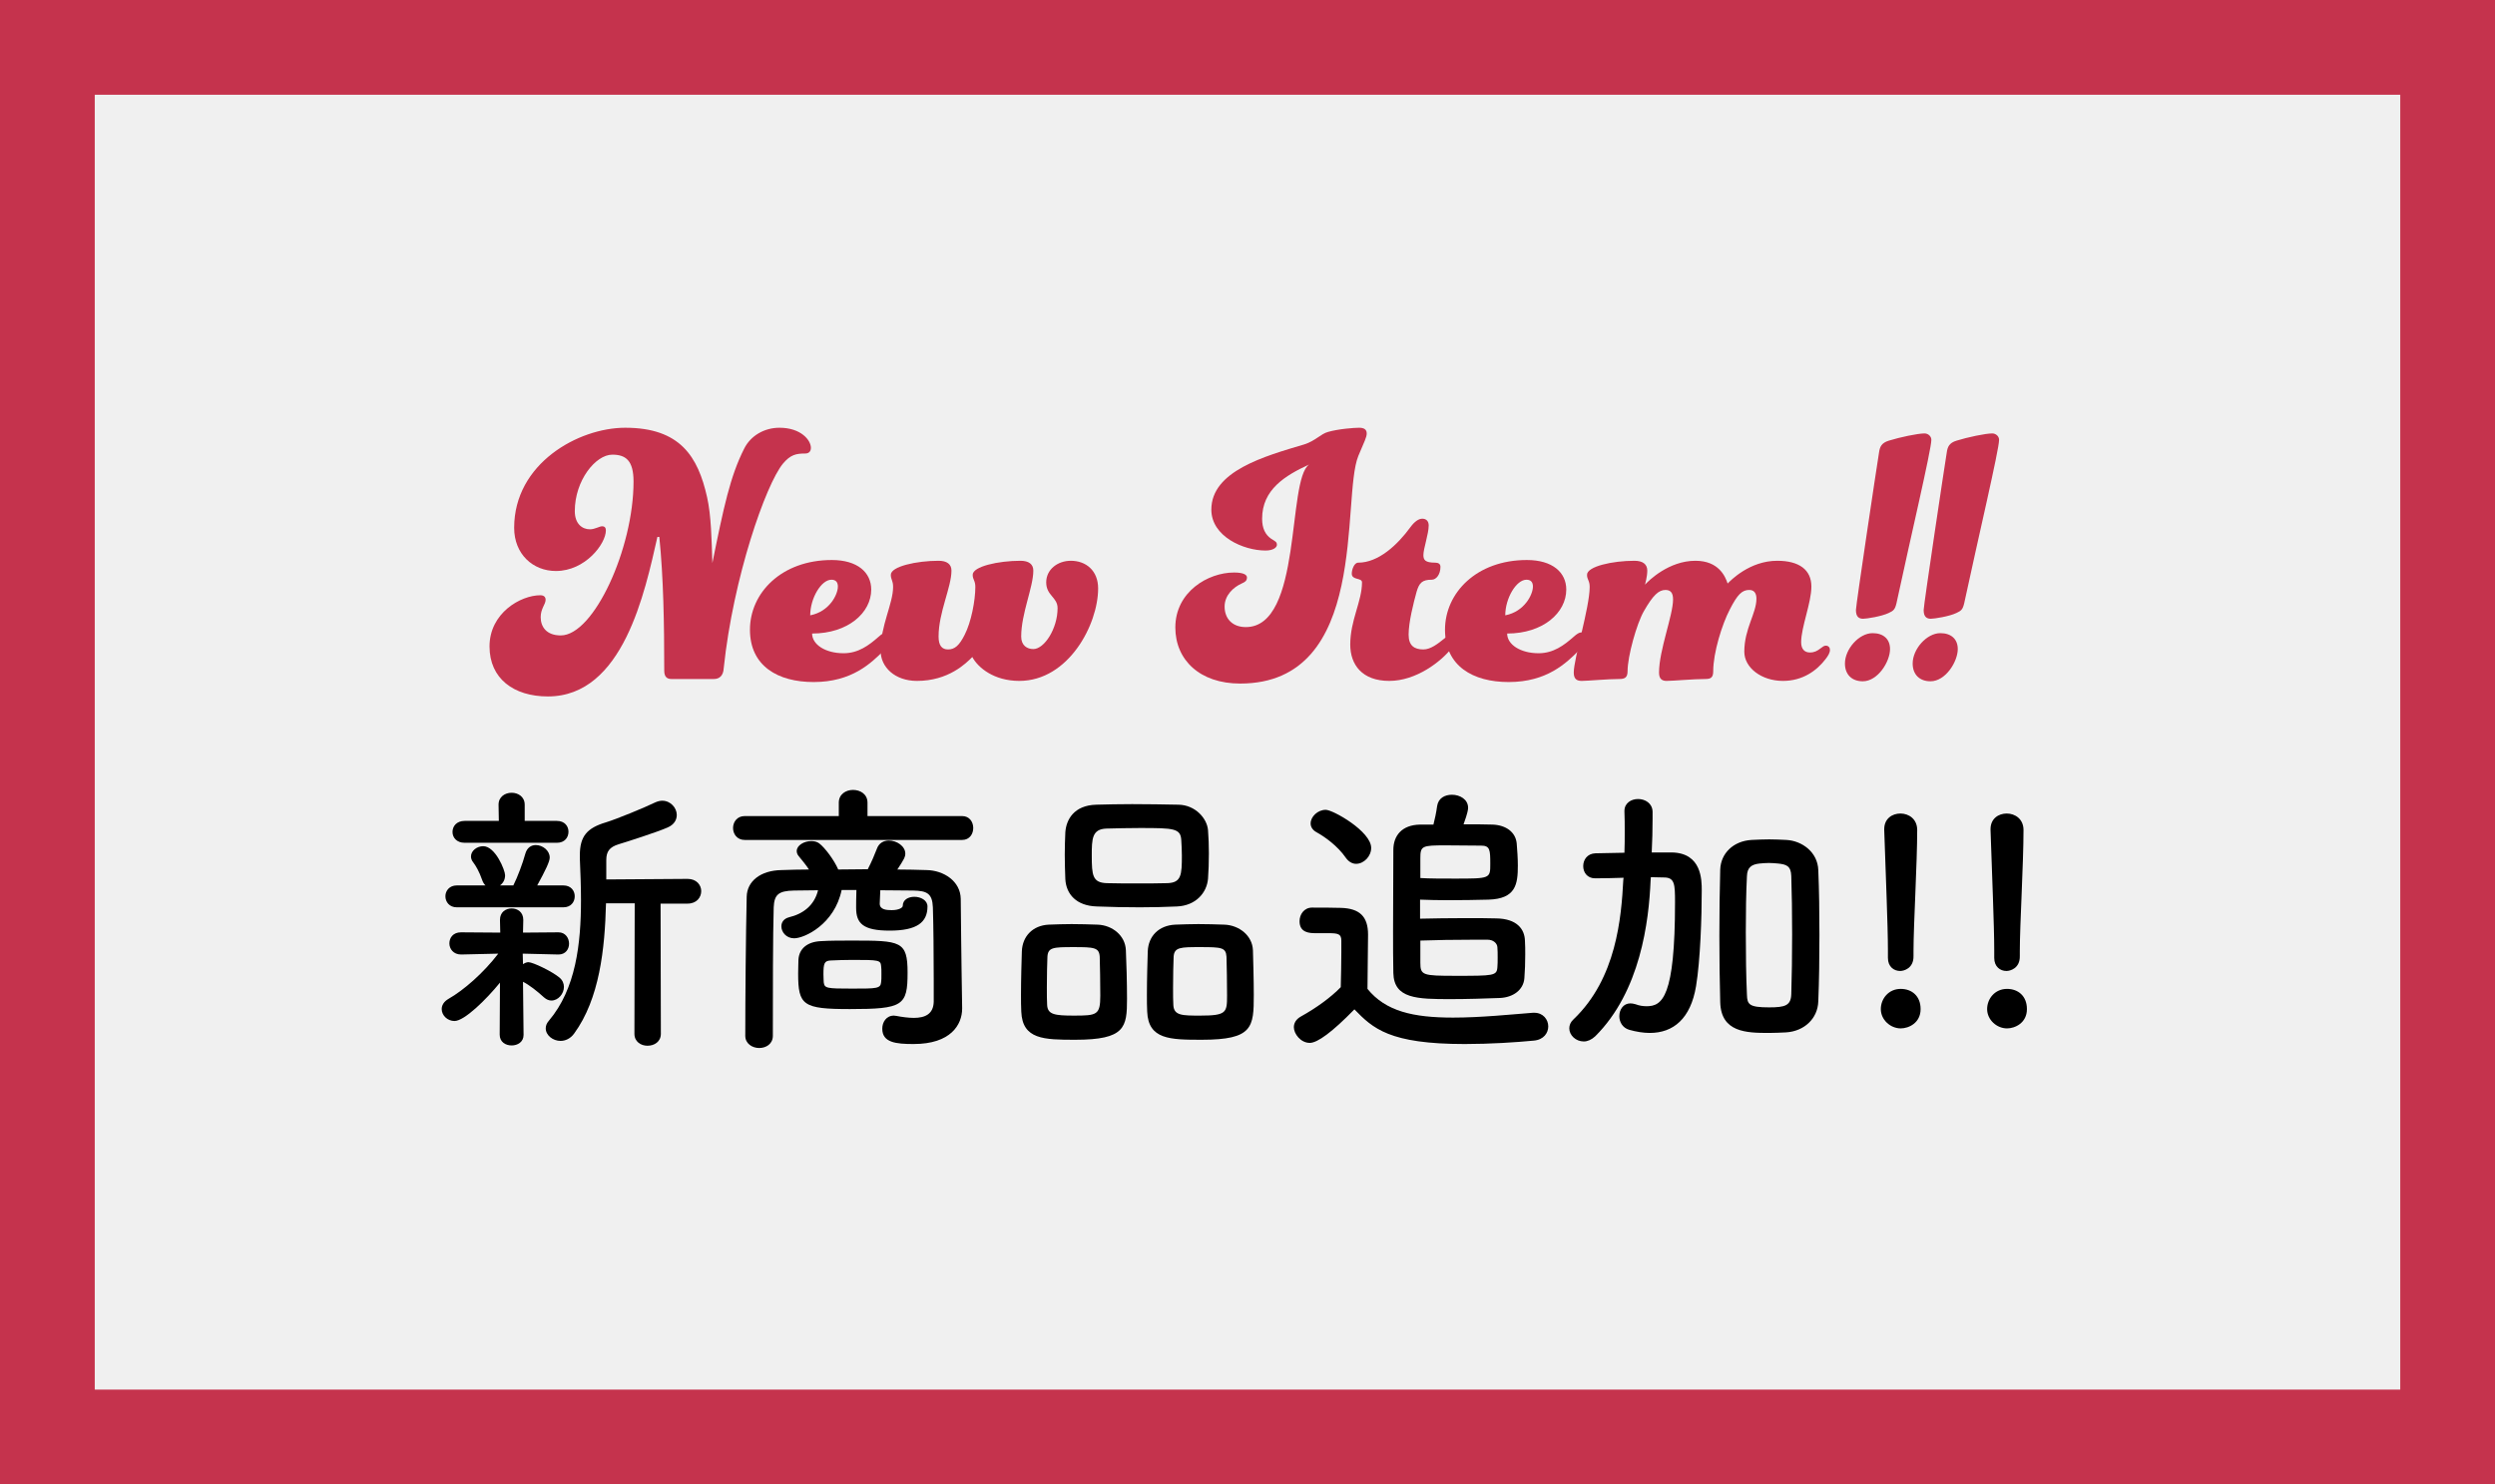
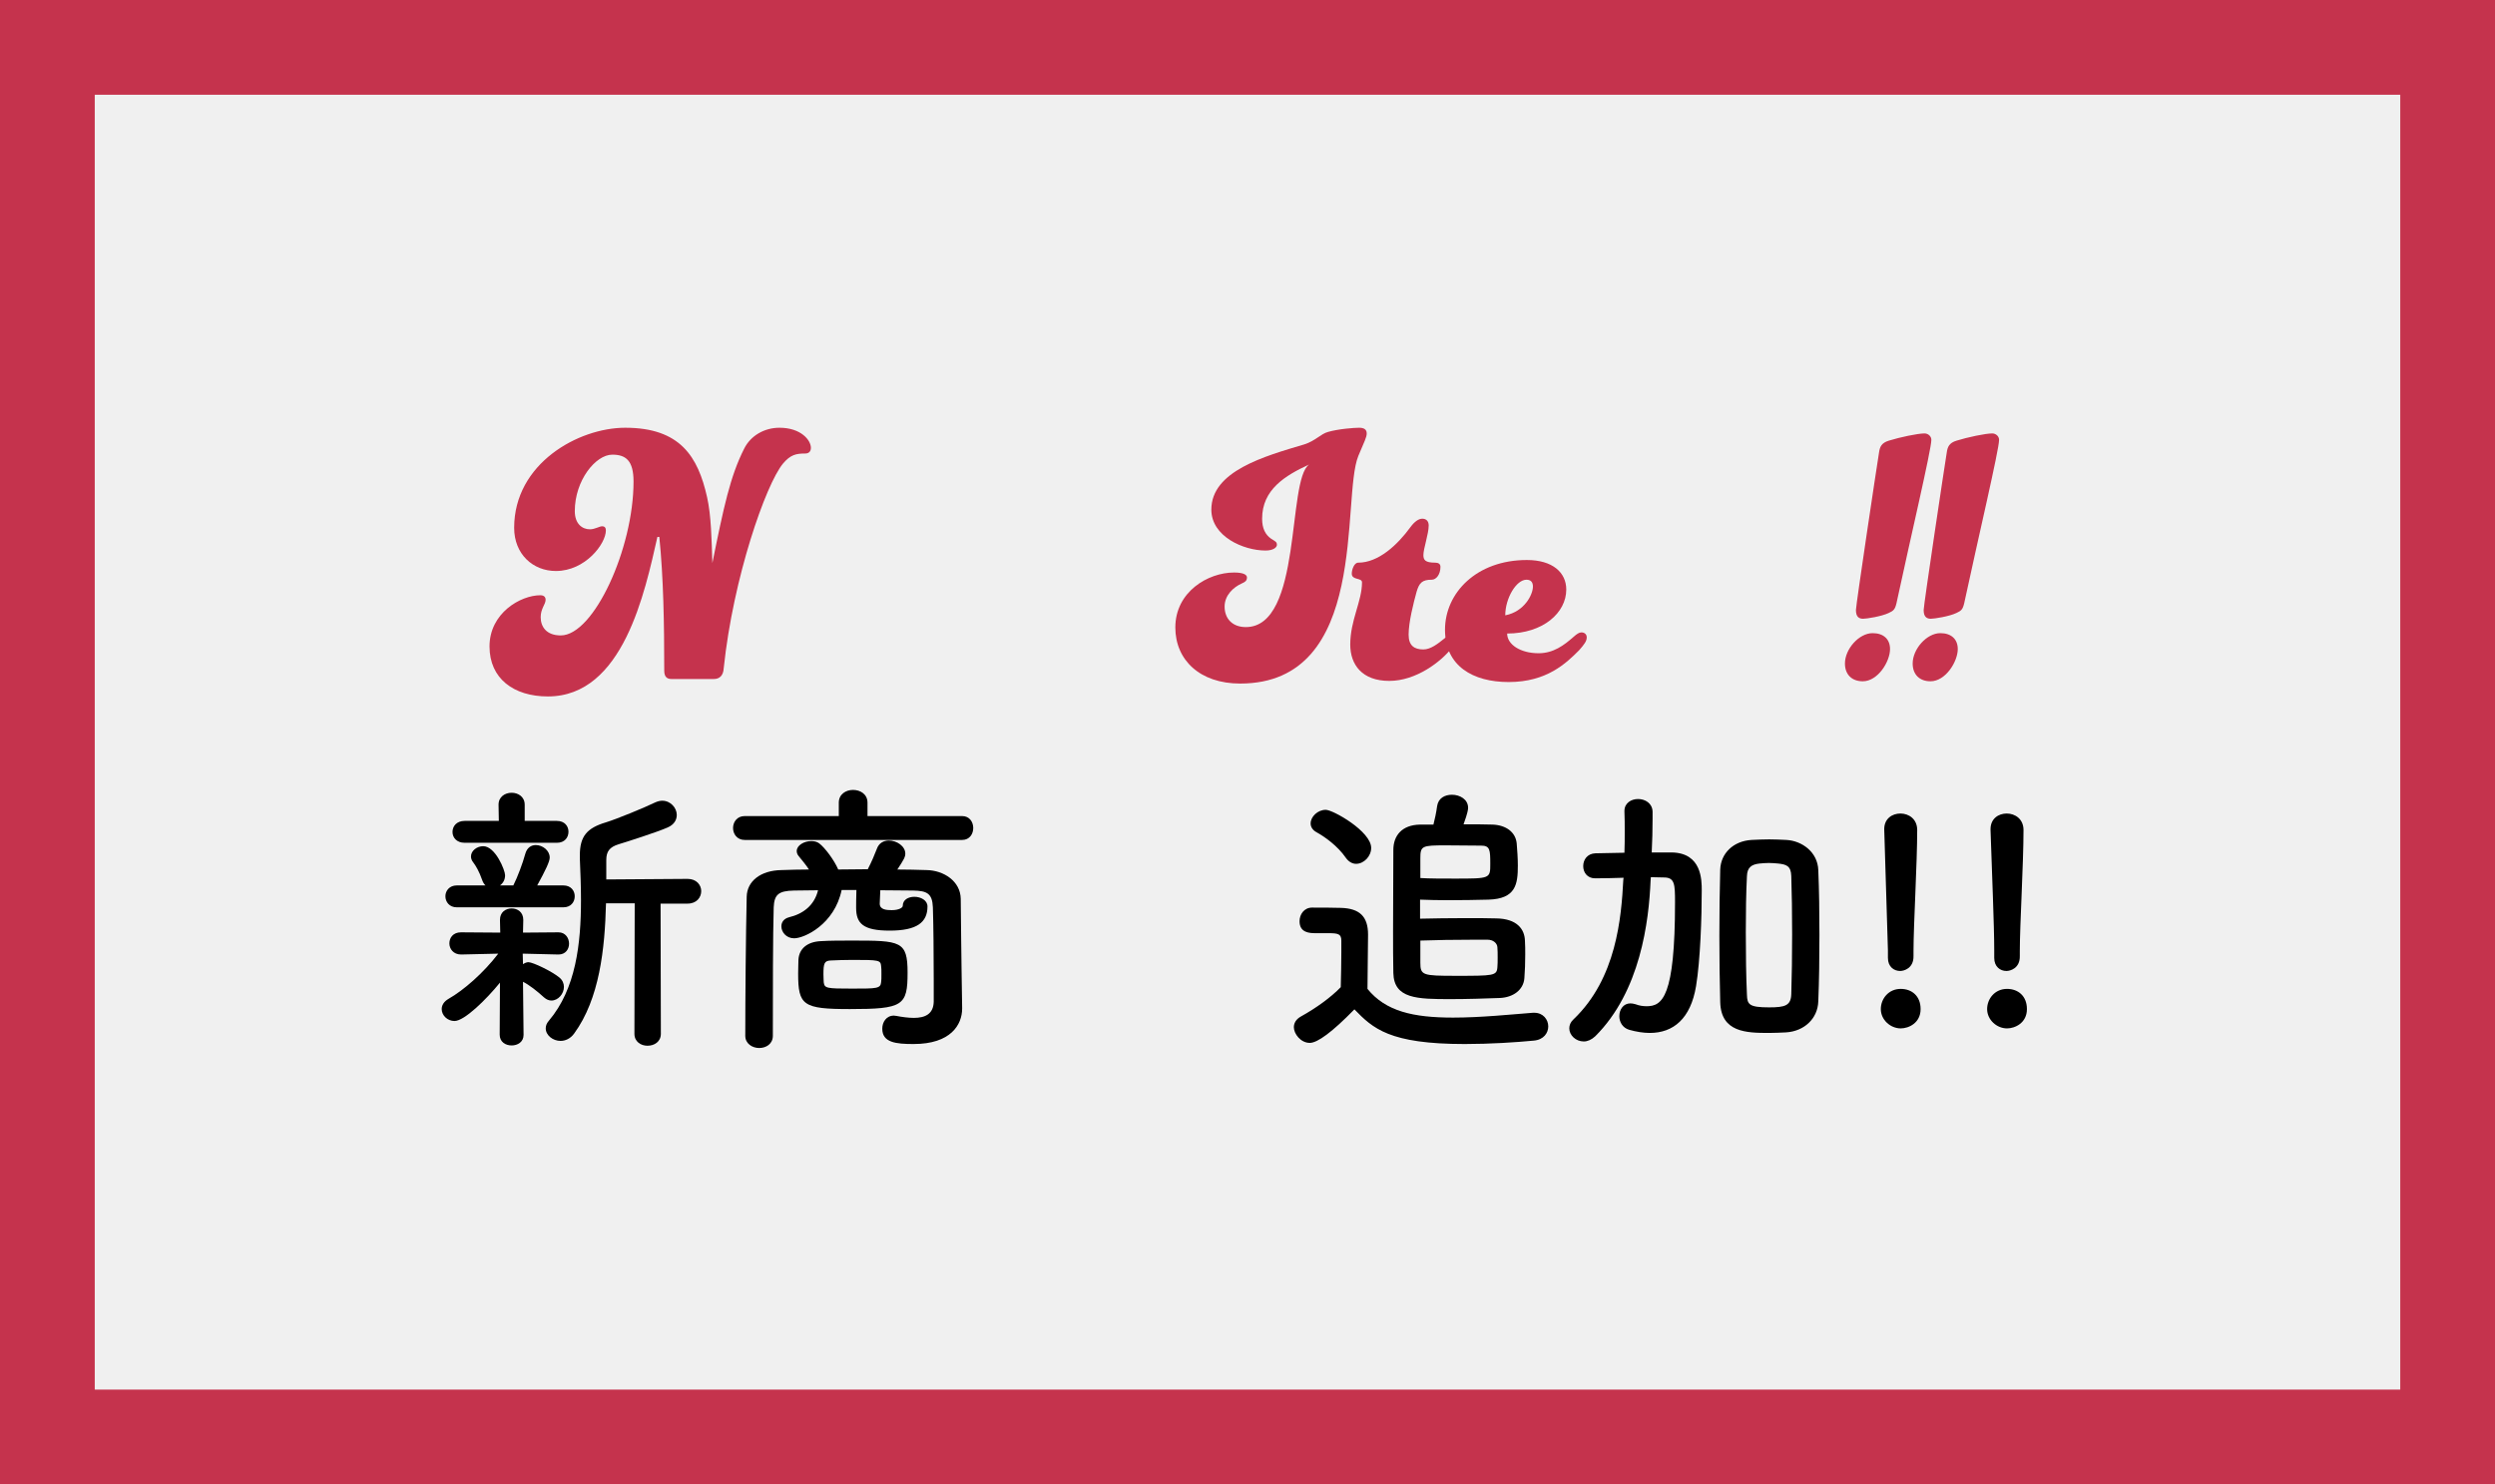
<svg xmlns="http://www.w3.org/2000/svg" width="158" height="94" viewBox="0 0 158 94" fill="none">
  <rect width="158" height="94" fill="#C5334D" />
  <rect x="6" y="6" width="146" height="82" fill="#F0F0F0" />
  <path d="M127.062 61.49C126.666 61.49 126.288 61.22 126.288 60.662C126.288 60.644 126.288 60.644 126.288 60.626C126.288 60.5 126.288 60.338 126.288 60.176C126.288 58.592 126.144 55.334 126.054 52.562C126.054 52.544 126.054 52.526 126.054 52.508C126.054 51.842 126.558 51.518 127.08 51.518C127.602 51.518 128.142 51.86 128.142 52.562C128.142 54.668 127.908 58.574 127.908 60.23C127.908 60.338 127.908 60.446 127.908 60.536C127.926 61.328 127.296 61.49 127.062 61.49ZM128.358 63.902C128.358 64.784 127.602 65.126 127.098 65.126C126.45 65.126 125.838 64.586 125.838 63.902C125.838 63.254 126.324 62.624 127.098 62.624C127.8 62.624 128.358 63.074 128.358 63.902Z" fill="black" />
-   <path d="M120.33 61.49C119.934 61.49 119.556 61.22 119.556 60.662C119.556 60.644 119.556 60.644 119.556 60.626C119.556 60.5 119.556 60.338 119.556 60.176C119.556 58.592 119.412 55.334 119.322 52.562C119.322 52.544 119.322 52.526 119.322 52.508C119.322 51.842 119.826 51.518 120.348 51.518C120.87 51.518 121.41 51.86 121.41 52.562C121.41 54.668 121.176 58.574 121.176 60.23C121.176 60.338 121.176 60.446 121.176 60.536C121.194 61.328 120.564 61.49 120.33 61.49ZM121.626 63.902C121.626 64.784 120.87 65.126 120.366 65.126C119.718 65.126 119.106 64.586 119.106 63.902C119.106 63.254 119.592 62.624 120.366 62.624C121.068 62.624 121.626 63.074 121.626 63.902Z" fill="black" />
+   <path d="M120.33 61.49C119.934 61.49 119.556 61.22 119.556 60.662C119.556 60.644 119.556 60.644 119.556 60.626C119.556 60.5 119.556 60.338 119.556 60.176C119.322 52.544 119.322 52.526 119.322 52.508C119.322 51.842 119.826 51.518 120.348 51.518C120.87 51.518 121.41 51.86 121.41 52.562C121.41 54.668 121.176 58.574 121.176 60.23C121.176 60.338 121.176 60.446 121.176 60.536C121.194 61.328 120.564 61.49 120.33 61.49ZM121.626 63.902C121.626 64.784 120.87 65.126 120.366 65.126C119.718 65.126 119.106 64.586 119.106 63.902C119.106 63.254 119.592 62.624 120.366 62.624C121.068 62.624 121.626 63.074 121.626 63.902Z" fill="black" />
  <path d="M115.146 63.416C115.11 64.514 114.246 65.306 113.112 65.378C112.734 65.396 112.374 65.414 112.014 65.414C110.592 65.414 108.99 65.378 108.936 63.47C108.9 62.138 108.882 60.698 108.882 59.258C108.882 57.818 108.9 56.378 108.936 55.064C108.972 54.056 109.746 53.264 110.916 53.192C111.312 53.174 111.672 53.156 112.032 53.156C112.392 53.156 112.752 53.174 113.13 53.192C114.12 53.246 115.11 53.966 115.146 55.1C115.2 56.36 115.218 57.782 115.218 59.222C115.218 60.662 115.2 62.102 115.146 63.416ZM104.544 55.55L104.526 55.766C104.418 58.358 103.878 62.786 101.016 65.63C100.782 65.846 100.53 65.954 100.296 65.954C99.792 65.954 99.378 65.558 99.378 65.126C99.378 64.928 99.45 64.73 99.648 64.55C102.366 61.958 102.672 58.106 102.798 55.73L102.816 55.586C102.222 55.604 101.628 55.622 101.034 55.622H101.016C100.512 55.622 100.26 55.244 100.26 54.848C100.26 54.452 100.512 54.056 101.034 54.038C101.664 54.02 102.258 54.02 102.87 54.002C102.888 53.552 102.888 53.102 102.888 52.67C102.888 52.22 102.888 51.788 102.87 51.392C102.87 51.374 102.87 51.374 102.87 51.356C102.87 50.852 103.302 50.6 103.734 50.6C104.184 50.6 104.634 50.87 104.652 51.392C104.652 51.536 104.652 51.698 104.652 51.86C104.652 52.544 104.634 53.264 104.598 53.984H105.876C107.766 54.02 107.766 55.73 107.766 56.396C107.766 58.07 107.676 60.806 107.406 62.444C107.064 64.514 105.966 65.414 104.472 65.414C104.076 65.414 103.626 65.342 103.176 65.216C102.744 65.09 102.546 64.712 102.546 64.352C102.546 63.938 102.798 63.542 103.248 63.542C103.338 63.542 103.446 63.56 103.572 63.596C103.806 63.686 104.04 63.722 104.274 63.722C105.264 63.722 106.074 63.164 106.074 57.134C106.074 56 106.056 55.568 105.372 55.568C105.084 55.568 104.814 55.55 104.544 55.55ZM113.436 62.948C113.472 61.832 113.49 60.5 113.49 59.168C113.49 57.836 113.472 56.522 113.436 55.478C113.418 54.83 113.112 54.74 112.608 54.686C112.41 54.668 112.212 54.65 112.014 54.65C111.816 54.65 111.618 54.668 111.42 54.686C110.934 54.74 110.646 54.92 110.628 55.478C110.574 56.504 110.556 57.764 110.556 59.042C110.556 60.446 110.574 61.85 110.628 63.002C110.646 63.614 110.772 63.794 112.032 63.794C113.04 63.794 113.418 63.686 113.436 62.948Z" fill="black" />
  <path d="M89.928 52.22H90.774C90.864 51.878 90.954 51.446 91.008 51.05C91.08 50.546 91.494 50.33 91.944 50.33C92.448 50.33 92.97 50.618 92.97 51.158C92.97 51.248 92.952 51.464 92.682 52.202C93.384 52.202 94.032 52.202 94.536 52.22C95.364 52.256 95.976 52.688 96.048 53.408C96.084 53.858 96.12 54.362 96.12 54.812C96.12 56 95.994 56.918 94.266 56.972C93.546 56.99 92.592 57.008 91.656 57.008C91.044 57.008 90.45 56.99 89.928 56.972C89.928 56.972 89.928 56.972 89.928 58.178C90.738 58.16 91.8 58.142 92.862 58.142C93.51 58.142 94.176 58.142 94.752 58.16C96.048 58.178 96.552 58.826 96.57 59.582C96.588 59.87 96.588 60.158 96.588 60.446C96.588 60.968 96.57 61.49 96.534 61.94C96.48 62.696 95.814 63.164 94.986 63.2C94.032 63.236 92.898 63.272 91.854 63.272C89.748 63.272 88.272 63.254 88.236 61.616C88.218 60.788 88.218 59.888 88.218 58.988C88.218 57.188 88.236 55.352 88.236 53.822C88.236 52.922 88.776 52.238 89.928 52.22ZM85.878 54.704C85.644 54.704 85.41 54.578 85.23 54.326C84.708 53.57 83.898 52.994 83.376 52.706C83.106 52.562 82.998 52.346 82.998 52.148C82.998 51.716 83.448 51.284 83.952 51.284C84.42 51.284 86.832 52.652 86.832 53.696C86.832 54.236 86.364 54.704 85.878 54.704ZM85.77 63.92C84.366 65.36 83.43 66.044 82.944 66.044C82.368 66.044 81.936 65.468 81.936 65.054C81.936 64.802 82.062 64.55 82.386 64.37C83.358 63.83 84.276 63.164 84.906 62.516C84.924 61.706 84.942 61.004 84.942 60.32C84.942 60.068 84.942 59.834 84.942 59.582C84.942 59.15 84.762 59.096 84.114 59.096C83.844 59.096 83.574 59.096 83.322 59.096C82.944 59.096 82.296 59.078 82.296 58.34C82.296 57.908 82.584 57.476 83.088 57.476C83.736 57.476 84.33 57.476 84.924 57.494C86.094 57.53 86.634 58.034 86.634 59.186C86.634 60.23 86.598 61.472 86.598 62.624C87.75 64.046 89.496 64.442 92.016 64.442C93.78 64.442 95.67 64.244 97.074 64.136C97.11 64.136 97.128 64.136 97.164 64.136C97.722 64.136 98.046 64.568 98.046 65C98.046 65.414 97.758 65.846 97.128 65.9C96.012 66.008 94.374 66.116 92.754 66.116C87.984 66.116 86.94 65.126 85.77 63.92ZM89.946 55.604C90.522 55.64 91.332 55.64 92.106 55.64C94.374 55.64 94.374 55.64 94.374 54.704C94.374 53.822 94.356 53.552 93.798 53.552C93.204 53.552 92.322 53.534 91.548 53.534C90.036 53.534 89.946 53.57 89.946 54.362C89.946 54.632 89.946 54.956 89.946 55.262C89.946 55.37 89.946 55.496 89.946 55.604ZM89.946 59.564C89.946 59.69 89.946 59.816 89.946 59.96C89.946 60.302 89.946 60.68 89.946 60.968C89.946 61.76 90.09 61.796 92.178 61.796C94.572 61.796 94.788 61.796 94.824 61.256C94.842 61.094 94.842 60.86 94.842 60.644C94.842 60.41 94.842 60.158 94.824 59.978C94.806 59.726 94.554 59.51 94.212 59.51C93.924 59.51 93.6 59.51 93.24 59.51C92.178 59.51 90.9 59.528 89.946 59.564Z" fill="black" />
-   <path d="M76.5 55.64C76.428 56.54 75.726 57.35 74.538 57.404C73.764 57.44 72.972 57.458 72.18 57.458C71.28 57.458 70.362 57.44 69.462 57.404C68.166 57.368 67.518 56.63 67.464 55.676C67.446 55.172 67.428 54.632 67.428 54.128C67.428 53.624 67.446 53.12 67.464 52.706C67.518 51.914 68.004 50.996 69.426 50.96C70.092 50.942 70.884 50.924 71.694 50.924C72.666 50.924 73.692 50.942 74.628 50.96C75.708 50.978 76.446 51.842 76.5 52.58C76.536 53.03 76.554 53.534 76.554 54.038C76.554 54.614 76.536 55.172 76.5 55.64ZM79.398 63.002C79.398 65.054 79.344 65.846 76.104 65.846C74.088 65.846 72.72 65.828 72.648 64.064C72.63 63.758 72.63 63.38 72.63 62.984C72.63 62.012 72.666 60.878 72.684 60.248C72.72 59.276 73.386 58.61 74.412 58.556C74.934 58.538 75.42 58.52 75.888 58.52C76.446 58.52 76.986 58.538 77.544 58.556C78.462 58.592 79.308 59.24 79.344 60.176C79.362 60.842 79.398 62.048 79.398 63.002ZM71.37 63.254C71.37 65.054 71.262 65.846 68.094 65.846C66.114 65.846 64.746 65.828 64.674 64.064C64.656 63.758 64.656 63.38 64.656 62.984C64.656 62.012 64.692 60.878 64.71 60.248C64.746 59.276 65.412 58.61 66.402 58.556C66.906 58.538 67.392 58.52 67.86 58.52C68.418 58.52 68.958 58.538 69.516 58.556C70.434 58.592 71.262 59.24 71.298 60.176C71.334 60.914 71.37 62.264 71.37 63.254ZM73.944 55.928C74.808 55.892 74.844 55.406 74.844 54.182C74.844 53.858 74.826 53.534 74.808 53.228C74.772 52.454 74.358 52.436 72.18 52.436C71.478 52.436 70.758 52.454 70.056 52.472C69.156 52.508 69.138 53.12 69.138 54.182C69.138 55.442 69.192 55.892 70.074 55.928C70.704 55.946 71.37 55.946 72.018 55.946C72.666 55.946 73.332 55.946 73.944 55.928ZM77.706 63.056C77.706 62.3 77.688 61.112 77.67 60.59C77.634 59.996 77.346 59.978 75.996 59.978C74.772 59.978 74.358 59.978 74.322 60.59C74.304 60.986 74.286 61.814 74.286 62.534C74.286 62.984 74.286 63.398 74.304 63.65C74.34 64.316 74.862 64.316 76.014 64.316C77.67 64.316 77.706 64.118 77.706 63.056ZM69.678 63.056C69.678 62.3 69.66 61.112 69.642 60.59C69.606 59.996 69.282 59.978 67.968 59.978C66.69 59.978 66.366 59.996 66.33 60.59C66.312 60.986 66.294 61.814 66.294 62.534C66.294 62.984 66.294 63.398 66.312 63.65C66.348 64.244 66.78 64.316 68.004 64.316C69.462 64.316 69.678 64.28 69.678 63.056Z" fill="black" />
  <path d="M60.93 53.192H47.16C46.674 53.192 46.422 52.814 46.422 52.436C46.422 52.058 46.674 51.68 47.16 51.68H53.118V50.834C53.118 50.294 53.568 50.024 54.018 50.024C54.486 50.024 54.936 50.294 54.936 50.834V51.68H60.93C61.398 51.68 61.632 52.058 61.632 52.436C61.632 52.814 61.398 53.192 60.93 53.192ZM60.894 61.508L60.93 63.83C60.93 63.848 60.93 63.848 60.93 63.866C60.93 64.892 60.21 66.116 57.852 66.116C56.736 66.116 55.872 66.026 55.872 65.144C55.872 64.73 56.124 64.316 56.61 64.316C56.646 64.316 56.7 64.334 56.754 64.334C57.132 64.406 57.528 64.46 57.87 64.46C58.572 64.46 59.112 64.226 59.13 63.434C59.13 63.074 59.13 62.606 59.13 62.084C59.13 60.536 59.112 58.502 59.076 57.458C59.04 56.576 58.698 56.414 57.834 56.396C57.132 56.396 56.448 56.378 55.746 56.378C55.728 56.738 55.71 57.134 55.71 57.224C55.71 57.602 56.124 57.638 56.466 57.638C56.934 57.638 57.168 57.476 57.168 57.368C57.168 56.972 57.528 56.792 57.906 56.792C58.302 56.792 58.734 57.008 58.734 57.404C58.734 58.412 58.068 58.934 56.34 58.934C54.666 58.934 54.216 58.484 54.216 57.494C54.216 57.458 54.216 57.44 54.216 57.422C54.216 57.332 54.216 56.81 54.234 56.36H53.298C52.848 58.538 50.94 59.42 50.292 59.42C49.788 59.42 49.482 59.024 49.482 58.664C49.482 58.412 49.626 58.178 49.968 58.088C50.868 57.872 51.57 57.332 51.804 56.378C51.3 56.378 50.796 56.396 50.292 56.396C49.284 56.414 49.032 56.666 48.996 57.458C48.942 59.204 48.942 63.002 48.942 65.594C48.942 66.116 48.51 66.368 48.078 66.368C47.646 66.368 47.196 66.098 47.196 65.594C47.196 63.218 47.232 59.15 47.286 56.792C47.304 55.802 48.168 55.118 49.5 55.1C50.058 55.082 50.652 55.064 51.228 55.064C51.03 54.758 50.814 54.506 50.58 54.218C50.49 54.11 50.454 54.002 50.454 53.894C50.454 53.534 50.922 53.264 51.372 53.264C51.552 53.264 51.732 53.3 51.876 53.408C52.236 53.678 52.83 54.47 53.082 55.064C53.712 55.064 54.324 55.046 54.954 55.046C55.188 54.596 55.386 54.128 55.53 53.75C55.656 53.39 55.962 53.228 56.286 53.228C56.79 53.228 57.33 53.588 57.33 54.056C57.33 54.272 57.24 54.434 56.826 55.064C57.438 55.064 58.068 55.082 58.68 55.1C59.76 55.118 60.822 55.802 60.84 56.918C60.858 58.124 60.876 60.86 60.894 61.508ZM57.474 61.598C57.474 63.686 57.186 63.902 53.82 63.902C50.85 63.902 50.544 63.668 50.544 61.652C50.544 61.31 50.562 60.968 50.562 60.788C50.598 60.068 51.138 59.636 51.984 59.6C52.56 59.564 53.262 59.564 53.946 59.564C57.042 59.564 57.474 59.582 57.474 61.598ZM52.164 62.21C52.218 62.588 52.344 62.606 53.964 62.606C55.53 62.606 55.764 62.606 55.8 62.192C55.818 62.102 55.818 61.904 55.818 61.688C55.818 61.49 55.818 61.274 55.8 61.184C55.764 60.806 55.674 60.788 54 60.788C53.496 60.788 52.992 60.806 52.614 60.824C52.2 60.842 52.146 61.004 52.146 61.706C52.146 61.922 52.164 62.12 52.164 62.21Z" fill="black" />
  <path d="M40.176 65.468L40.194 57.206H38.376C38.304 60.104 37.962 63.254 36.36 65.45C36.126 65.774 35.802 65.918 35.496 65.918C35.01 65.918 34.56 65.558 34.56 65.126C34.56 64.964 34.614 64.802 34.758 64.64C36.468 62.624 36.792 59.762 36.792 57.008C36.792 56.108 36.756 55.226 36.72 54.38C36.72 54.308 36.72 54.236 36.72 54.164C36.72 52.958 37.17 52.436 38.376 52.076C39.078 51.86 40.824 51.14 41.49 50.816C41.652 50.744 41.796 50.708 41.94 50.708C42.462 50.708 42.858 51.158 42.858 51.608C42.858 51.914 42.696 52.22 42.282 52.4C41.688 52.67 39.672 53.318 39.186 53.462C38.592 53.642 38.394 53.93 38.394 54.47V55.694L43.542 55.658C44.118 55.658 44.406 56.054 44.406 56.432C44.406 56.828 44.118 57.224 43.542 57.224H41.832L41.85 65.468C41.85 65.972 41.436 66.224 41.004 66.224C40.59 66.224 40.176 65.972 40.176 65.468ZM35.262 53.372H29.43C28.908 53.372 28.656 53.03 28.656 52.688C28.656 52.328 28.908 51.986 29.43 51.986H31.59L31.572 50.96C31.572 50.456 31.986 50.204 32.4 50.204C32.814 50.204 33.228 50.456 33.228 50.96V51.986H35.262C35.766 51.986 36 52.328 36 52.67C36 53.03 35.766 53.372 35.262 53.372ZM35.676 57.458H28.926C28.458 57.458 28.206 57.116 28.206 56.756C28.206 56.414 28.458 56.072 28.926 56.072H30.744C30.654 55.982 30.582 55.874 30.528 55.712C30.348 55.19 30.132 54.83 29.97 54.614C29.862 54.488 29.826 54.344 29.826 54.236C29.826 53.876 30.204 53.588 30.6 53.588C31.374 53.588 31.986 55.118 31.986 55.424C31.986 55.712 31.86 55.928 31.662 56.072H32.508C32.778 55.532 33.102 54.668 33.264 54.074C33.372 53.678 33.642 53.516 33.93 53.516C34.362 53.516 34.812 53.858 34.812 54.308C34.812 54.56 34.542 55.118 34.02 56.072H35.676C36.162 56.072 36.396 56.414 36.396 56.756C36.396 57.116 36.162 57.458 35.676 57.458ZM31.644 65.522L31.662 62.228C30.798 63.29 29.412 64.658 28.782 64.658C28.332 64.658 27.972 64.298 27.972 63.902C27.972 63.668 28.098 63.434 28.404 63.254C29.358 62.714 30.618 61.616 31.554 60.392L29.214 60.446H29.196C28.71 60.446 28.458 60.086 28.458 59.744C28.458 59.384 28.692 59.042 29.196 59.042H29.214L31.68 59.06L31.662 58.268V58.25C31.662 57.764 32.022 57.53 32.4 57.53C32.778 57.53 33.138 57.764 33.138 58.25V58.268L33.12 59.06L35.352 59.042H35.37C35.802 59.042 36.036 59.402 36.036 59.762C36.036 60.104 35.82 60.446 35.37 60.446H35.352L33.102 60.392L33.12 61.058C33.228 60.986 33.354 60.932 33.462 60.932C33.75 60.932 34.974 61.526 35.424 61.904C35.622 62.066 35.712 62.282 35.712 62.498C35.712 62.93 35.352 63.362 34.92 63.362C34.776 63.362 34.614 63.308 34.452 63.164C34.02 62.768 33.516 62.372 33.12 62.174L33.156 65.54C33.156 65.99 32.778 66.206 32.4 66.206C32.022 66.206 31.644 65.99 31.644 65.522Z" fill="black" />
  <path d="M121.123 42.016C121.123 41.104 122.011 40.096 122.875 40.096C123.571 40.096 123.979 40.48 123.979 41.104C123.979 41.896 123.211 43.144 122.251 43.144C121.579 43.144 121.123 42.736 121.123 42.016ZM124.387 38.2C124.291 38.608 124.195 38.68 123.883 38.824C123.427 39.04 122.491 39.184 122.275 39.184C122.011 39.184 121.819 39.064 121.819 38.632C121.819 38.32 123.163 29.368 123.283 28.648C123.331 28.312 123.427 28.048 123.907 27.904C124.603 27.688 125.731 27.448 126.163 27.448C126.379 27.448 126.595 27.616 126.595 27.856C126.595 28.48 125.251 34.168 124.387 38.2Z" fill="#C5334D" />
  <path d="M116.834 42.016C116.834 41.104 117.722 40.096 118.586 40.096C119.282 40.096 119.69 40.48 119.69 41.104C119.69 41.896 118.922 43.144 117.962 43.144C117.29 43.144 116.834 42.736 116.834 42.016ZM120.098 38.2C120.002 38.608 119.906 38.68 119.594 38.824C119.138 39.04 118.202 39.184 117.986 39.184C117.722 39.184 117.53 39.064 117.53 38.632C117.53 38.32 118.874 29.368 118.994 28.648C119.042 28.312 119.138 28.048 119.618 27.904C120.314 27.688 121.442 27.448 121.874 27.448C122.09 27.448 122.306 27.616 122.306 27.856C122.306 28.48 120.962 34.168 120.098 38.2Z" fill="#C5334D" />
-   <path d="M114.061 40.672C114.061 41.104 114.277 41.32 114.613 41.32C114.901 41.32 115.069 41.224 115.261 41.08C115.429 40.96 115.501 40.888 115.621 40.888C115.789 40.888 115.885 41.008 115.885 41.152C115.885 41.344 115.765 41.536 115.597 41.752C115.045 42.472 114.157 43.12 112.909 43.12C111.541 43.12 110.461 42.28 110.461 41.272C110.461 39.808 111.229 38.848 111.229 37.912C111.229 37.6 111.109 37.36 110.773 37.36C110.317 37.36 110.029 37.648 109.549 38.584C109.045 39.544 108.493 41.344 108.493 42.496C108.493 42.904 108.349 43 107.989 43C107.245 43 105.949 43.12 105.541 43.12C105.253 43.12 105.061 43 105.061 42.592C105.061 41.176 105.949 38.968 105.949 37.96C105.949 37.528 105.781 37.36 105.469 37.36C105.037 37.36 104.677 37.696 104.101 38.704C103.645 39.496 103.069 41.56 103.069 42.496C103.069 42.904 102.901 43 102.541 43C101.821 43 100.525 43.12 100.165 43.12C99.853 43.12 99.661 43 99.661 42.592C99.661 41.704 100.669 38.464 100.669 37.168C100.669 36.76 100.501 36.712 100.501 36.4C100.501 35.872 102.109 35.512 103.501 35.512C104.029 35.512 104.317 35.728 104.317 36.136C104.317 36.52 104.173 37.024 104.173 37.024C104.413 36.76 105.685 35.512 107.365 35.512C108.853 35.512 109.261 36.52 109.405 36.952C109.597 36.76 110.797 35.512 112.549 35.512C113.941 35.512 114.709 36.088 114.709 37.144C114.709 38.176 114.061 39.712 114.061 40.672Z" fill="#C5334D" />
  <path d="M95.323 38.968C96.547 38.728 97.075 37.648 97.075 37.144C97.075 36.856 96.931 36.712 96.667 36.712C96.019 36.712 95.323 37.888 95.323 38.968ZM97.435 41.368C98.371 41.368 99.043 40.864 99.643 40.336C99.859 40.144 100.003 40.048 100.147 40.048C100.339 40.048 100.483 40.168 100.483 40.36C100.483 40.6 100.339 40.792 100.003 41.176C99.187 41.992 97.963 43.192 95.539 43.192C93.283 43.192 91.507 42.184 91.507 39.88C91.507 37.552 93.499 35.464 96.691 35.464C98.323 35.464 99.187 36.256 99.187 37.336C99.187 38.8 97.723 40.12 95.443 40.12C95.443 40.816 96.283 41.368 97.435 41.368Z" fill="#C5334D" />
  <path d="M90.667 36.712C90.067 36.712 89.875 36.904 89.707 37.48C89.515 38.176 89.203 39.4 89.203 40.192C89.203 40.888 89.563 41.128 90.139 41.128C90.595 41.128 91.051 40.768 91.411 40.48C91.627 40.312 91.771 40.168 91.915 40.168C92.107 40.168 92.227 40.312 92.227 40.456C92.227 40.6 92.131 40.792 91.939 41.032C91.267 41.896 89.683 43.12 87.979 43.12C86.251 43.12 85.507 42.088 85.507 40.816C85.507 39.28 86.251 38.08 86.251 36.88C86.251 36.568 85.603 36.76 85.603 36.328C85.603 36.088 85.747 35.632 86.011 35.632C87.283 35.632 88.483 34.528 89.323 33.376C89.587 33.016 89.851 32.848 90.067 32.848C90.331 32.848 90.475 33.016 90.475 33.28C90.475 33.808 90.139 34.744 90.139 35.152C90.139 35.464 90.259 35.632 90.883 35.632C91.075 35.632 91.219 35.704 91.219 35.896C91.219 36.376 90.955 36.712 90.667 36.712Z" fill="#C5334D" />
  <path d="M86.022 28.864C84.918 31.528 86.766 43.288 78.534 43.288C75.99 43.288 74.43 41.8 74.43 39.736C74.43 37.48 76.494 36.256 78.15 36.256C78.75 36.256 78.966 36.4 78.966 36.568C78.966 36.784 78.846 36.856 78.63 36.952C78.102 37.192 77.55 37.696 77.55 38.416C77.55 39.16 78.03 39.712 78.894 39.712C82.494 39.712 81.486 30.4 82.902 29.416C81.39 30.112 79.926 31 79.926 32.848C79.926 33.448 80.118 33.856 80.502 34.12C80.766 34.288 80.862 34.312 80.862 34.504C80.862 34.672 80.622 34.864 80.142 34.864C78.75 34.864 76.71 33.976 76.71 32.272C76.71 29.824 80.094 28.888 82.59 28.144C83.286 27.928 83.646 27.472 84.102 27.352C84.774 27.16 85.758 27.088 86.07 27.088C86.358 27.088 86.55 27.184 86.55 27.448C86.55 27.688 86.406 27.952 86.022 28.864Z" fill="#C5334D" />
-   <path d="M66.973 38.512C66.973 37.816 66.253 37.72 66.253 36.88C66.253 36.064 66.973 35.512 67.813 35.512C68.773 35.512 69.541 36.136 69.541 37.264C69.541 39.544 67.669 43.12 64.549 43.12C62.941 43.12 61.933 42.28 61.573 41.608C61.165 42.016 60.061 43.12 58.069 43.12C56.677 43.12 55.765 42.256 55.765 41.2C55.765 39.616 56.557 38.224 56.557 37.168C56.557 36.76 56.413 36.712 56.413 36.4C56.413 35.872 58.045 35.512 59.437 35.512C59.965 35.512 60.253 35.728 60.253 36.136C60.253 37.192 59.437 38.776 59.437 40.312C59.437 40.888 59.653 41.128 60.037 41.128C60.469 41.128 60.757 40.864 61.093 40.192C61.501 39.4 61.765 38.032 61.765 37.168C61.765 36.76 61.597 36.712 61.597 36.4C61.597 35.872 63.229 35.512 64.621 35.512C65.149 35.512 65.437 35.728 65.437 36.136C65.437 37.192 64.669 38.848 64.669 40.312C64.669 40.888 65.053 41.104 65.437 41.104C66.133 41.104 66.973 39.808 66.973 38.512Z" fill="#C5334D" />
-   <path d="M51.308 38.968C52.532 38.728 53.06 37.648 53.06 37.144C53.06 36.856 52.916 36.712 52.652 36.712C52.004 36.712 51.308 37.888 51.308 38.968ZM53.42 41.368C54.356 41.368 55.028 40.864 55.628 40.336C55.844 40.144 55.988 40.048 56.132 40.048C56.324 40.048 56.468 40.168 56.468 40.36C56.468 40.6 56.324 40.792 55.988 41.176C55.172 41.992 53.948 43.192 51.524 43.192C49.268 43.192 47.492 42.184 47.492 39.88C47.492 37.552 49.484 35.464 52.676 35.464C54.308 35.464 55.172 36.256 55.172 37.336C55.172 38.8 53.708 40.12 51.428 40.12C51.428 40.816 52.268 41.368 53.42 41.368Z" fill="#C5334D" />
  <path d="M45.112 35.656C45.832 32.104 46.24 30.16 47.128 28.408C47.536 27.592 48.4 27.088 49.36 27.088C50.728 27.088 51.352 27.88 51.352 28.36C51.352 28.6 51.208 28.72 50.992 28.72C50.416 28.72 50.056 28.792 49.576 29.368C48.496 30.688 46.432 36.568 45.832 42.304C45.808 42.808 45.544 43 45.208 43H42.52C42.256 43 42.064 42.88 42.064 42.472C42.064 39.496 42.016 36.592 41.752 34H41.632C40.84 37.48 39.472 44.104 34.696 44.104C32.536 44.104 31 42.976 31 40.936C31 38.824 32.968 37.696 34.216 37.696C34.456 37.696 34.552 37.816 34.552 37.984C34.552 38.272 34.24 38.536 34.24 39.088C34.24 39.688 34.6 40.24 35.512 40.24C37.6 40.24 40.12 34.744 40.12 30.496C40.12 29.176 39.64 28.792 38.776 28.792C37.72 28.792 36.4 30.424 36.4 32.368C36.4 33.16 36.856 33.52 37.36 33.52C37.672 33.52 37.96 33.328 38.128 33.328C38.296 33.328 38.368 33.424 38.368 33.592C38.368 34.432 37.072 36.16 35.2 36.16C33.76 36.16 32.56 35.104 32.56 33.424C32.56 29.344 36.64 27.088 39.592 27.088C43.072 27.088 44.2 28.912 44.776 31.48C45.04 32.632 45.064 34.216 45.112 35.656Z" fill="#C5334D" />
</svg>